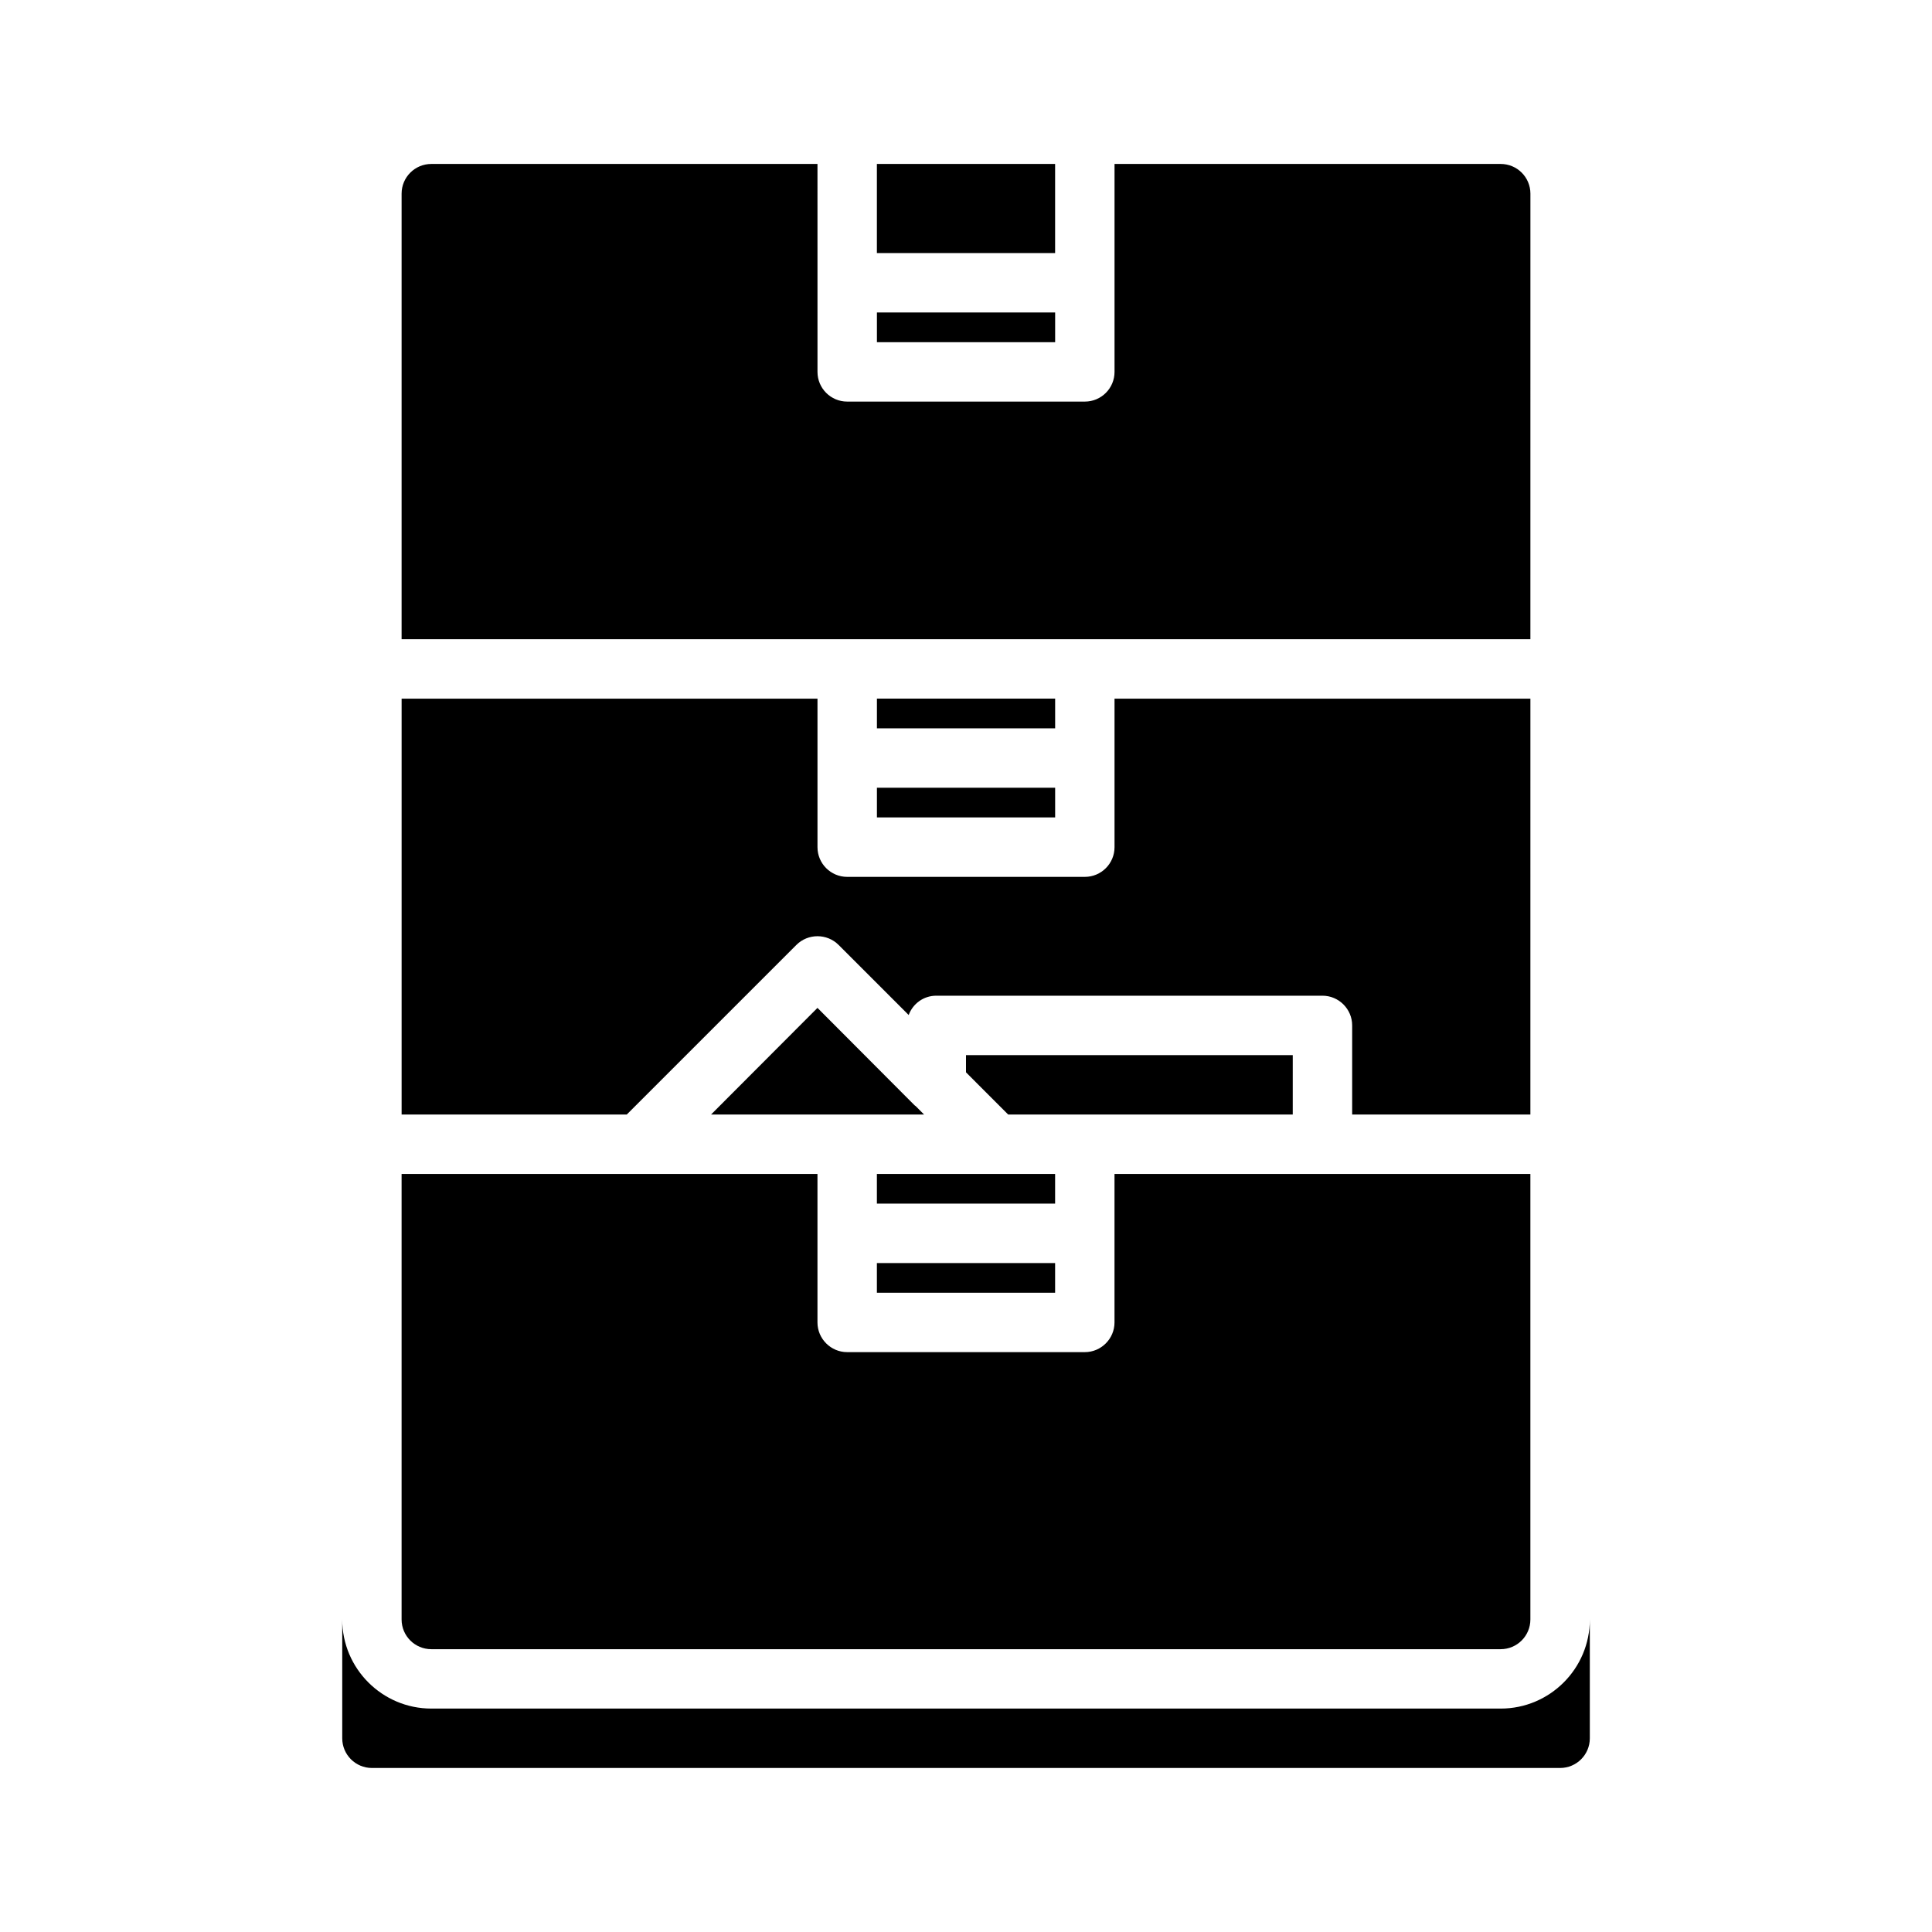
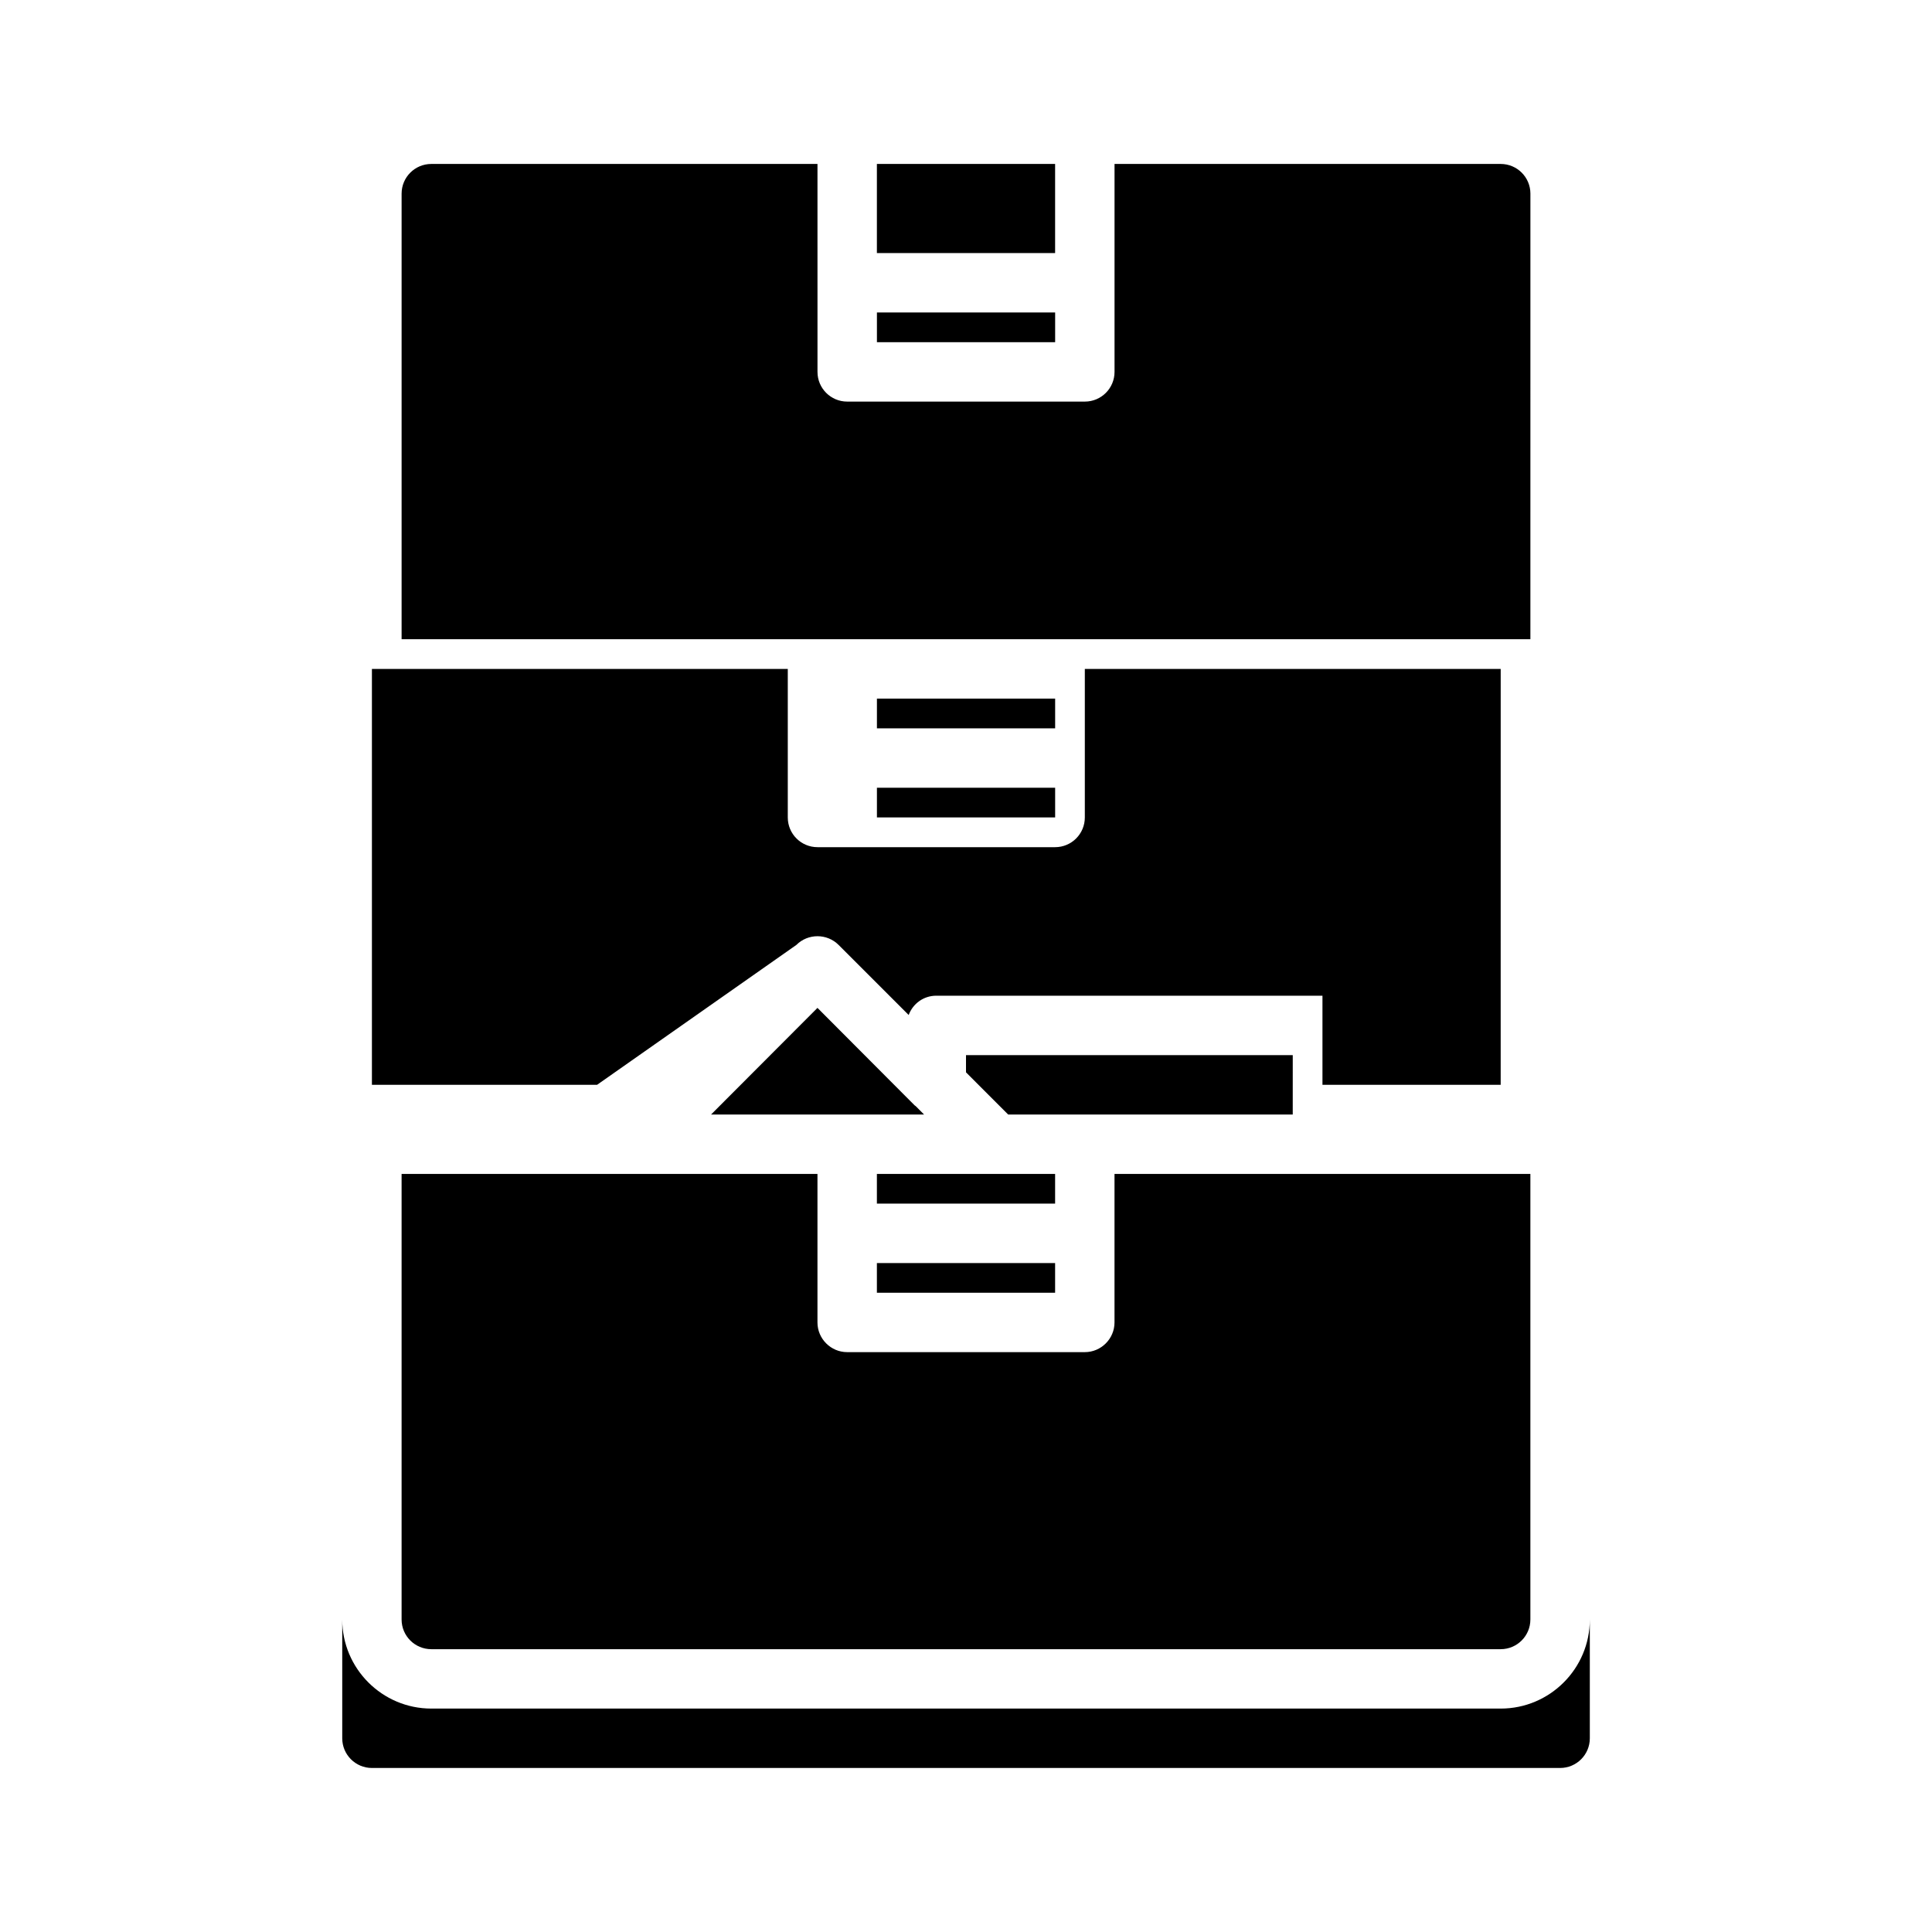
<svg xmlns="http://www.w3.org/2000/svg" fill="#000000" width="800px" height="800px" version="1.1" viewBox="144 144 512 512">
-   <path d="m486.59 439.36h-75.414l-11.176-11.18v-4.566h86.594zm-99.66-1.969-0.238-0.238-0.316-0.234-25.738-25.82-28.199 28.262h56.445zm36.684 17.711h-47.23v7.871h47.23zm0 23.617h-47.23v7.871h47.23zm-68.562-84.309c3.07-3.07 8.109-3.07 11.18 0l18.578 18.578c1.098-2.992 3.934-5.117 7.316-5.117h102.34c4.328 0 7.871 3.543 7.871 7.871v23.617h47.23l0.004-110.21h-110.21v39.359c0 4.348-3.523 7.871-7.871 7.871h-62.977c-4.348 0-7.871-3.523-7.871-7.871v-39.359h-110.21v110.21h59.668zm68.562-206.96h-47.23v23.617h47.23zm-165.31 393.6h283.39c4.348 0 7.871-3.523 7.871-7.871v-118.08h-110.21v39.359c0 4.328-3.543 7.871-7.871 7.871h-62.977c-4.328 0-7.871-3.543-7.871-7.871v-39.359h-110.21v118.08c0 4.348 3.523 7.871 7.871 7.871zm291.27-385.73c0-4.348-3.523-7.871-7.871-7.871h-102.34v55.105c0 4.348-3.523 7.871-7.871 7.871h-62.977c-4.348 0-7.871-3.523-7.871-7.871l-0.004-55.105h-102.34c-4.348 0-7.871 3.523-7.871 7.871v118.08h299.14zm-125.95 31.488h-47.23v7.871h47.23zm-47.23 133.82h47.23v-7.871h-47.23zm47.23-31.488h-47.23v7.871h47.23zm118.08 267.65h-283.39c-13.023 0-23.617-10.594-23.617-23.617v31.488c0 4.348 3.523 7.871 7.871 7.871h314.88c4.348 0 7.871-3.523 7.871-7.871v-31.488c0.004 13.023-10.59 23.617-23.613 23.617z" />
+   <path d="m486.59 439.36h-75.414l-11.176-11.18v-4.566h86.594zm-99.66-1.969-0.238-0.238-0.316-0.234-25.738-25.82-28.199 28.262h56.445zm36.684 17.711h-47.23v7.871h47.23zm0 23.617h-47.23v7.871h47.23zm-68.562-84.309c3.07-3.07 8.109-3.07 11.18 0l18.578 18.578c1.098-2.992 3.934-5.117 7.316-5.117h102.34v23.617h47.23l0.004-110.21h-110.21v39.359c0 4.348-3.523 7.871-7.871 7.871h-62.977c-4.348 0-7.871-3.523-7.871-7.871v-39.359h-110.21v110.21h59.668zm68.562-206.96h-47.23v23.617h47.23zm-165.31 393.6h283.39c4.348 0 7.871-3.523 7.871-7.871v-118.08h-110.21v39.359c0 4.328-3.543 7.871-7.871 7.871h-62.977c-4.328 0-7.871-3.543-7.871-7.871v-39.359h-110.21v118.08c0 4.348 3.523 7.871 7.871 7.871zm291.27-385.73c0-4.348-3.523-7.871-7.871-7.871h-102.34v55.105c0 4.348-3.523 7.871-7.871 7.871h-62.977c-4.348 0-7.871-3.523-7.871-7.871l-0.004-55.105h-102.34c-4.348 0-7.871 3.523-7.871 7.871v118.08h299.14zm-125.95 31.488h-47.23v7.871h47.23zm-47.23 133.82h47.23v-7.871h-47.23zm47.23-31.488h-47.23v7.871h47.23zm118.08 267.65h-283.39c-13.023 0-23.617-10.594-23.617-23.617v31.488c0 4.348 3.523 7.871 7.871 7.871h314.88c4.348 0 7.871-3.523 7.871-7.871v-31.488c0.004 13.023-10.59 23.617-23.613 23.617z" />
</svg>